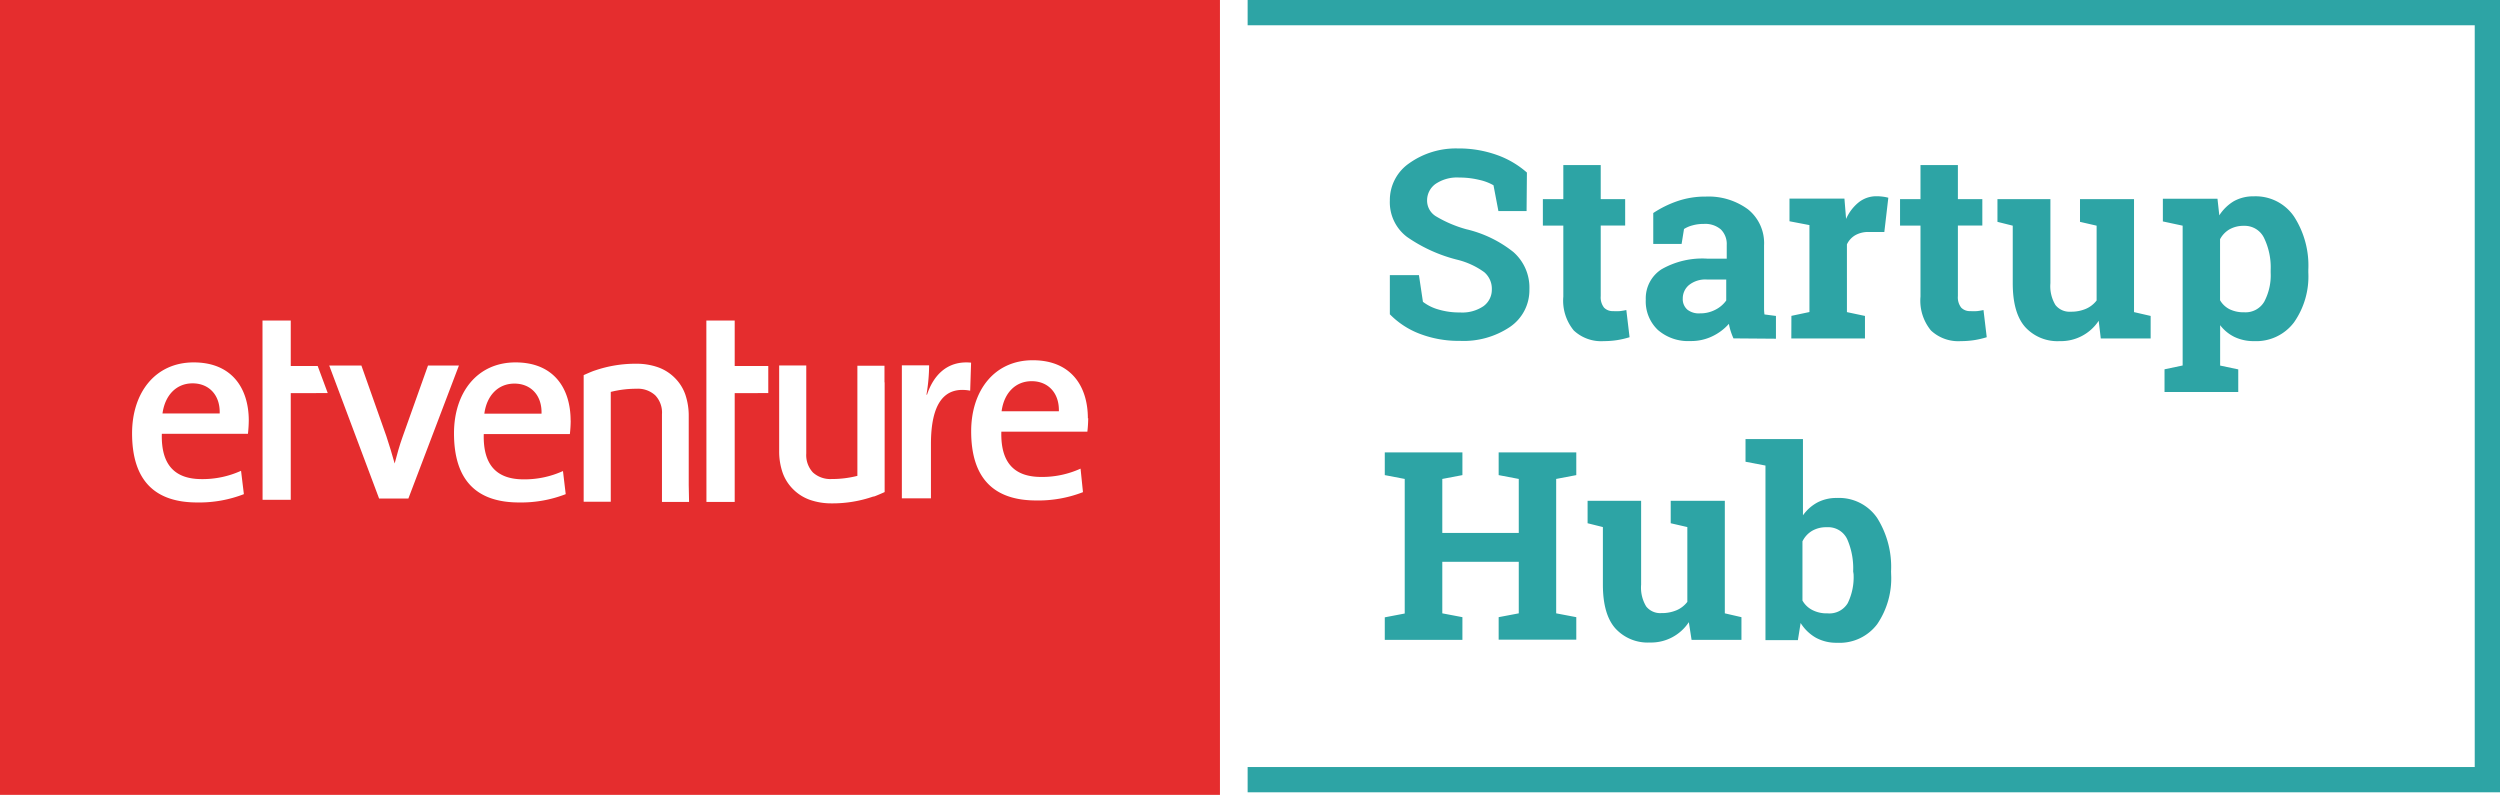
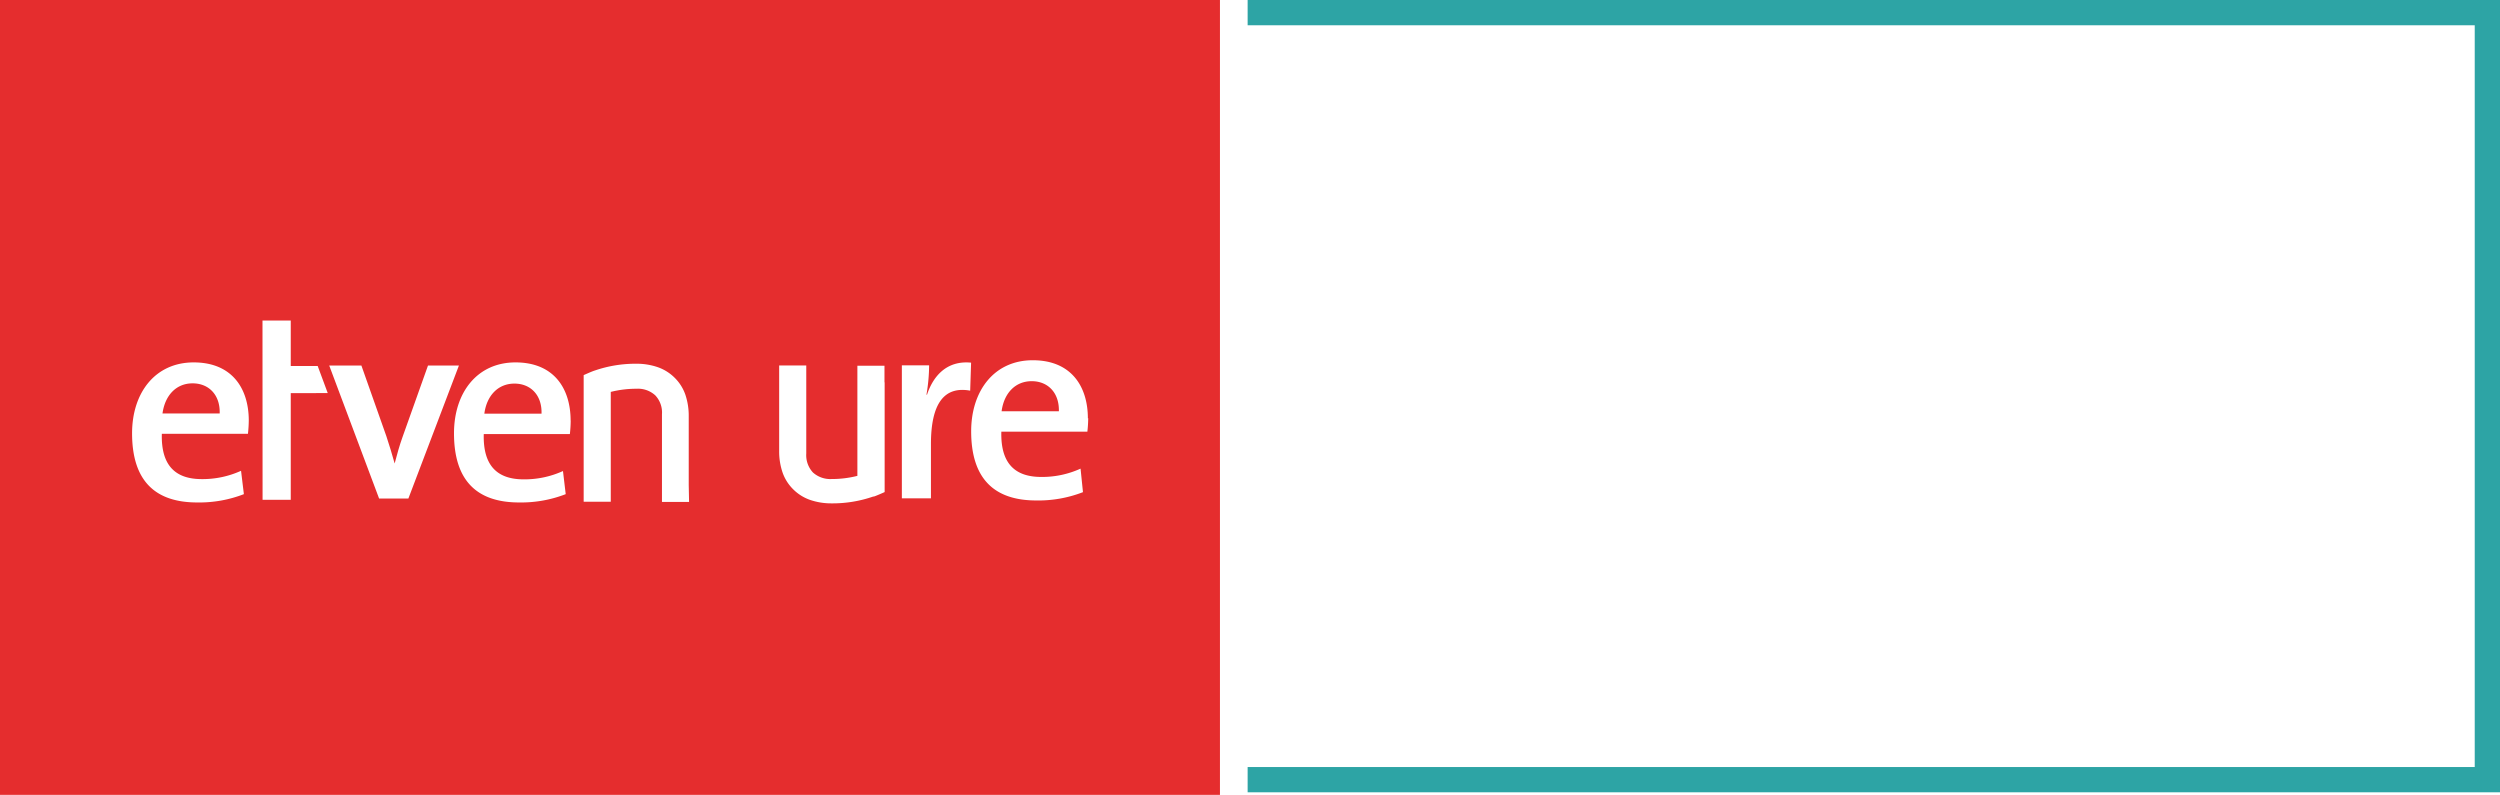
<svg xmlns="http://www.w3.org/2000/svg" id="13cdda2e-2a88-4dc9-bf11-85a65a758ed6" data-name="Ebene 1" viewBox="0 0 300.77 95.63">
  <defs>
    <style>.cdced042-5f9a-4759-b47f-7606bca299bb{fill:#e52d2e;}.\39 9380837-06e8-48ba-9c68-f79c4bb9ebf5{fill:#fff;}.\36 42589f1-291b-4eef-ba4c-16c1a9bf3b76{fill:#2da4a5;}</style>
  </defs>
  <title>etventure-startup-hub-logo</title>
  <rect class="cdced042-5f9a-4759-b47f-7606bca299bb" width="146.77" height="95.63" />
  <path class="99380837-06e8-48ba-9c68-f79c4bb9ebf5" d="M143.88,65.09c0-3.85-2-7-6.63-7s-7.41,3.66-7.41,8.55c0,5.71,2.78,8.32,7.83,8.32a14.83,14.83,0,0,0,5.62-1L143,71.13a11.15,11.15,0,0,1-4.73,1c-3.23,0-4.9-1.7-4.8-5.45h10.35a15.53,15.53,0,0,0,.1-1.63m-3.49-.82H133.5c.29-2.19,1.66-3.62,3.62-3.62s3.33,1.4,3.27,3.62" transform="translate(-13 -14.75)" />
  <path class="99380837-06e8-48ba-9c68-f79c4bb9ebf5" d="M81.65,65.35c0-3.85-2-7-6.63-7S67.62,62,67.62,66.88c0,5.71,2.77,8.32,7.83,8.32a14.81,14.81,0,0,0,5.61-1l-.33-2.78a11.18,11.18,0,0,1-4.73,1c-3.23,0-4.9-1.7-4.8-5.45H81.56a16,16,0,0,0,.1-1.63m-3.49-.82H71.27c.29-2.19,1.66-3.62,3.62-3.62s3.33,1.4,3.26,3.62" transform="translate(-13 -14.75)" />
  <path class="99380837-06e8-48ba-9c68-f79c4bb9ebf5" d="M42.93,65.35c0-3.85-2-7-6.63-7S28.89,62,28.89,66.88c0,5.71,2.77,8.32,7.83,8.32a14.82,14.82,0,0,0,5.62-1L42,71.39a11.18,11.18,0,0,1-4.73,1c-3.23,0-4.9-1.7-4.8-5.45H42.83a16,16,0,0,0,.1-1.63m-3.49-.82H32.55c.3-2.19,1.66-3.62,3.62-3.62s3.33,1.4,3.26,3.62" transform="translate(-13 -14.75)" />
  <path class="99380837-06e8-48ba-9c68-f79c4bb9ebf5" d="M129.83,58.38c-3-.29-4.59,1.7-5.3,3.85h-.07a21.39,21.39,0,0,0,.32-3.53h-3.28v16H125V68.17c0-4.79,1.54-7,4.72-6.42Z" transform="translate(-13 -14.75)" />
  <path class="99380837-06e8-48ba-9c68-f79c4bb9ebf5" d="M68.21,58.73H64.49l-3.07,8.62c-.36,1-.68,2.16-.94,3.16h0c-.29-1.07-.64-2.19-1-3.29l-3-8.49H52.61l6,16h3.52Z" transform="translate(-13 -14.75)" />
-   <polygon class="99380837-06e8-48ba-9c68-f79c4bb9ebf5" points="92.43 47.29 92.43 44.03 88.39 44.03 88.39 38.56 84.98 38.56 84.99 60.39 88.39 60.39 88.39 47.3 92.43 47.29" />
  <polygon class="99380837-06e8-48ba-9c68-f79c4bb9ebf5" points="39.43 47.29 38.22 44.03 34.98 44.03 34.98 38.56 31.58 38.56 31.59 60.13 34.98 60.13 34.98 47.3 39.43 47.29" />
  <path class="99380837-06e8-48ba-9c68-f79c4bb9ebf5" d="M119.41,60.75v-2h-3.26v1.56a.59.59,0,0,0,0,.09V72a12.4,12.4,0,0,1-3.09.38,3.11,3.11,0,0,1-2.26-.79,3.06,3.06,0,0,1-.8-2.27V58.72h-3.26v2h0V69a7.84,7.84,0,0,0,.41,2.6,5.28,5.28,0,0,0,1.26,2,5.37,5.37,0,0,0,2.07,1.3,7.87,7.87,0,0,0,2.57.41,15,15,0,0,0,5-.82l.08,0c.33-.1,1.3-.54,1.3-.54V72.66s0,0,0,0V60.75Z" transform="translate(-13 -14.75)" />
  <path class="99380837-06e8-48ba-9c68-f79c4bb9ebf5" d="M95.86,73.11h0V64.83a7.94,7.94,0,0,0-.41-2.61,5.29,5.29,0,0,0-1.26-2,5.38,5.38,0,0,0-2.07-1.3,7.74,7.74,0,0,0-2.57-.41,15,15,0,0,0-5,.82l0,0c-.29.08-1.33.55-1.33.55v1.26s0,.06,0,.1V73.11h0v2h3.26V73.58s0-.06,0-.09V61.9a12.48,12.48,0,0,1,3.09-.38,3.08,3.08,0,0,1,2.26.79,3,3,0,0,1,.81,2.27V75.14h3.26Z" transform="translate(-13 -14.75)" />
-   <path class="642589f1-291b-4eef-ba4c-16c1a9bf3b76" d="M236,83.82a7.14,7.14,0,0,1-.7,3.49,2.57,2.57,0,0,1-2.45,1.23,3.71,3.71,0,0,1-1.81-.4A2.83,2.83,0,0,1,229.85,87V79.88A3,3,0,0,1,231,78.62a3.36,3.36,0,0,1,1.78-.44,2.53,2.53,0,0,1,2.45,1.43,8.74,8.74,0,0,1,.72,3.88Zm4.51-.33a11.07,11.07,0,0,0-1.67-6.42,5.55,5.55,0,0,0-4.86-2.41,4.88,4.88,0,0,0-2.33.54,5.1,5.1,0,0,0-1.74,1.55V67.57h-6.91V70.3l2.4.46v21h3.9l.33-2.06a5.22,5.22,0,0,0,1.83,1.77,5.12,5.12,0,0,0,2.56.61,5.66,5.66,0,0,0,4.83-2.25,9.81,9.81,0,0,0,1.67-6Zm-24,8.24h6V89l-2-.46V75h-6.51V77.7l2,.46v9a3.24,3.24,0,0,1-1.28,1,4.52,4.52,0,0,1-1.85.35,2.15,2.15,0,0,1-1.82-.8,4.37,4.37,0,0,1-.61-2.62V75H204V77.7l1.84.46v6.92q0,3.58,1.5,5.27a5.26,5.26,0,0,0,4.15,1.7,5.44,5.44,0,0,0,4.69-2.45ZM182,72.37V88.56l-2.4.46v2.71h9.34V89l-2.42-.46v-6.2h9.2v6.2l-2.42.46v2.71h9.34V89l-2.42-.46V72.37l2.42-.46V69.18h-9.34v2.73l2.42.46v6.5h-9.2v-6.5l2.42-.46V69.18h-9.34v2.73Z" transform="translate(-13 -14.75)" />
-   <path class="642589f1-291b-4eef-ba4c-16c1a9bf3b76" d="M286.18,47.55a6.8,6.8,0,0,1-.77,3.49A2.6,2.6,0,0,1,283,52.32a3.83,3.83,0,0,1-1.77-.37,2.76,2.76,0,0,1-1.14-1.08V43.53a3,3,0,0,1,1.14-1.19,3.42,3.42,0,0,1,1.74-.42,2.58,2.58,0,0,1,2.42,1.47,8.1,8.1,0,0,1,.79,3.84ZM275.59,41.9V58.72l-2.18.46v2.73h8.87V59.19l-2.18-.46V53.87a4.82,4.82,0,0,0,1.75,1.43,5.36,5.36,0,0,0,2.34.49,5.69,5.69,0,0,0,4.8-2.26,9.62,9.62,0,0,0,1.72-6v-.33a10.86,10.86,0,0,0-1.72-6.4,5.58,5.58,0,0,0-4.83-2.43,4.8,4.8,0,0,0-2.42.59A5.37,5.37,0,0,0,280,40.66l-.22-2h-6.57v2.73Zm-9.85,13.57h6V52.76l-2-.46V38.71h-6.5v2.73l2,.46v9a3.24,3.24,0,0,1-1.28,1,4.49,4.49,0,0,1-1.85.35,2.15,2.15,0,0,1-1.82-.8,4.38,4.38,0,0,1-.61-2.63V38.71h-6.37v2.73l1.84.46v6.93q0,3.58,1.5,5.27a5.25,5.25,0,0,0,4.15,1.69,5.44,5.44,0,0,0,4.69-2.45ZM244.05,34.61v4.1h-2.46v3.18h2.46v8.55a5.64,5.64,0,0,0,1.26,4.07,4.81,4.81,0,0,0,3.6,1.28,10.64,10.64,0,0,0,1.61-.12,11,11,0,0,0,1.5-.35l-.39-3.27a7.74,7.74,0,0,1-.78.13,7.41,7.41,0,0,1-.81,0,1.44,1.44,0,0,1-1.09-.42,2,2,0,0,1-.4-1.39V41.88h2.94V38.71h-2.94v-4.1ZM228.51,55.47h8.86V52.76l-2.17-.46V44.15a2.5,2.5,0,0,1,1-1.1,3.16,3.16,0,0,1,1.64-.39l1.86,0,.48-4.12a4.37,4.37,0,0,0-.66-.13,5.39,5.39,0,0,0-.75-.05,3.39,3.39,0,0,0-2.15.73,5.29,5.29,0,0,0-1.52,2l-.2-2.45h-6.61v2.73l2.4.46V52.29l-2.17.46ZM216,52a1.67,1.67,0,0,1-.55-1.33,2.1,2.1,0,0,1,.74-1.62,3.15,3.15,0,0,1,2.18-.67h2.31V50.9a3.55,3.55,0,0,1-1.3,1.11,3.91,3.91,0,0,1-1.86.44A2.23,2.23,0,0,1,216,52m10.66,3.5V52.76l-1.38-.18a5.14,5.14,0,0,1-.05-.65c0-.23,0-.47,0-.73V44.27a5.2,5.2,0,0,0-1.94-4.34,8,8,0,0,0-5.06-1.53,10.32,10.32,0,0,0-3.49.57,12.66,12.66,0,0,0-2.84,1.41l0,3.72h3.41l.29-1.8a3.65,3.65,0,0,1,1-.43,4.86,4.86,0,0,1,1.38-.18,2.87,2.87,0,0,1,2.06.67,2.47,2.47,0,0,1,.7,1.87v1.64h-2.31a9.87,9.87,0,0,0-5.54,1.28,4.15,4.15,0,0,0-1.89,3.64,4.73,4.73,0,0,0,1.45,3.65,5.54,5.54,0,0,0,3.91,1.34,5.86,5.86,0,0,0,2.64-.57,6.23,6.23,0,0,0,2-1.5,6.72,6.72,0,0,0,.22.89,8.15,8.15,0,0,0,.33.86ZM201.08,34.61v4.1h-2.46v3.18h2.46v8.55a5.64,5.64,0,0,0,1.26,4.07,4.82,4.82,0,0,0,3.6,1.28,10.66,10.66,0,0,0,1.61-.12,11.09,11.09,0,0,0,1.5-.35l-.39-3.27a7.88,7.88,0,0,1-.78.13,7.39,7.39,0,0,1-.81,0,1.44,1.44,0,0,1-1.09-.42,2,2,0,0,1-.4-1.39V41.88h2.94V38.71h-2.94v-4.1Zm-4.38.9a11,11,0,0,0-3.59-2.11,13.61,13.61,0,0,0-4.74-.79,9.68,9.68,0,0,0-5.84,1.79,5.37,5.37,0,0,0-2.32,4.48,5.22,5.22,0,0,0,2.06,4.37A18.38,18.38,0,0,0,188.33,46a9.3,9.3,0,0,1,3.23,1.49,2.62,2.62,0,0,1,.92,2.09,2.45,2.45,0,0,1-1,2,4.52,4.52,0,0,1-2.83.76,8.74,8.74,0,0,1-2.61-.36,5.48,5.48,0,0,1-1.85-.92l-.48-3.21h-3.5v4.71a10,10,0,0,0,3.6,2.35,13.13,13.13,0,0,0,4.84.85,10,10,0,0,0,6-1.67A5.35,5.35,0,0,0,197,49.55a5.69,5.69,0,0,0-1.93-4.48,14.31,14.31,0,0,0-5.66-2.74,14.68,14.68,0,0,1-3.66-1.56,2.21,2.21,0,0,1-1.06-1.88,2.44,2.44,0,0,1,1-2,4.6,4.6,0,0,1,2.87-.78,10,10,0,0,1,2.4.28,6,6,0,0,1,1.72.65l.59,3.1h3.39Z" transform="translate(-13 -14.75)" />
  <polygon class="642589f1-291b-4eef-ba4c-16c1a9bf3b76" points="150.1 0 150.1 3.04 297.73 3.04 297.73 92.28 150.1 92.28 150.1 95.32 300.77 95.32 300.77 0 150.1 0" />
</svg>